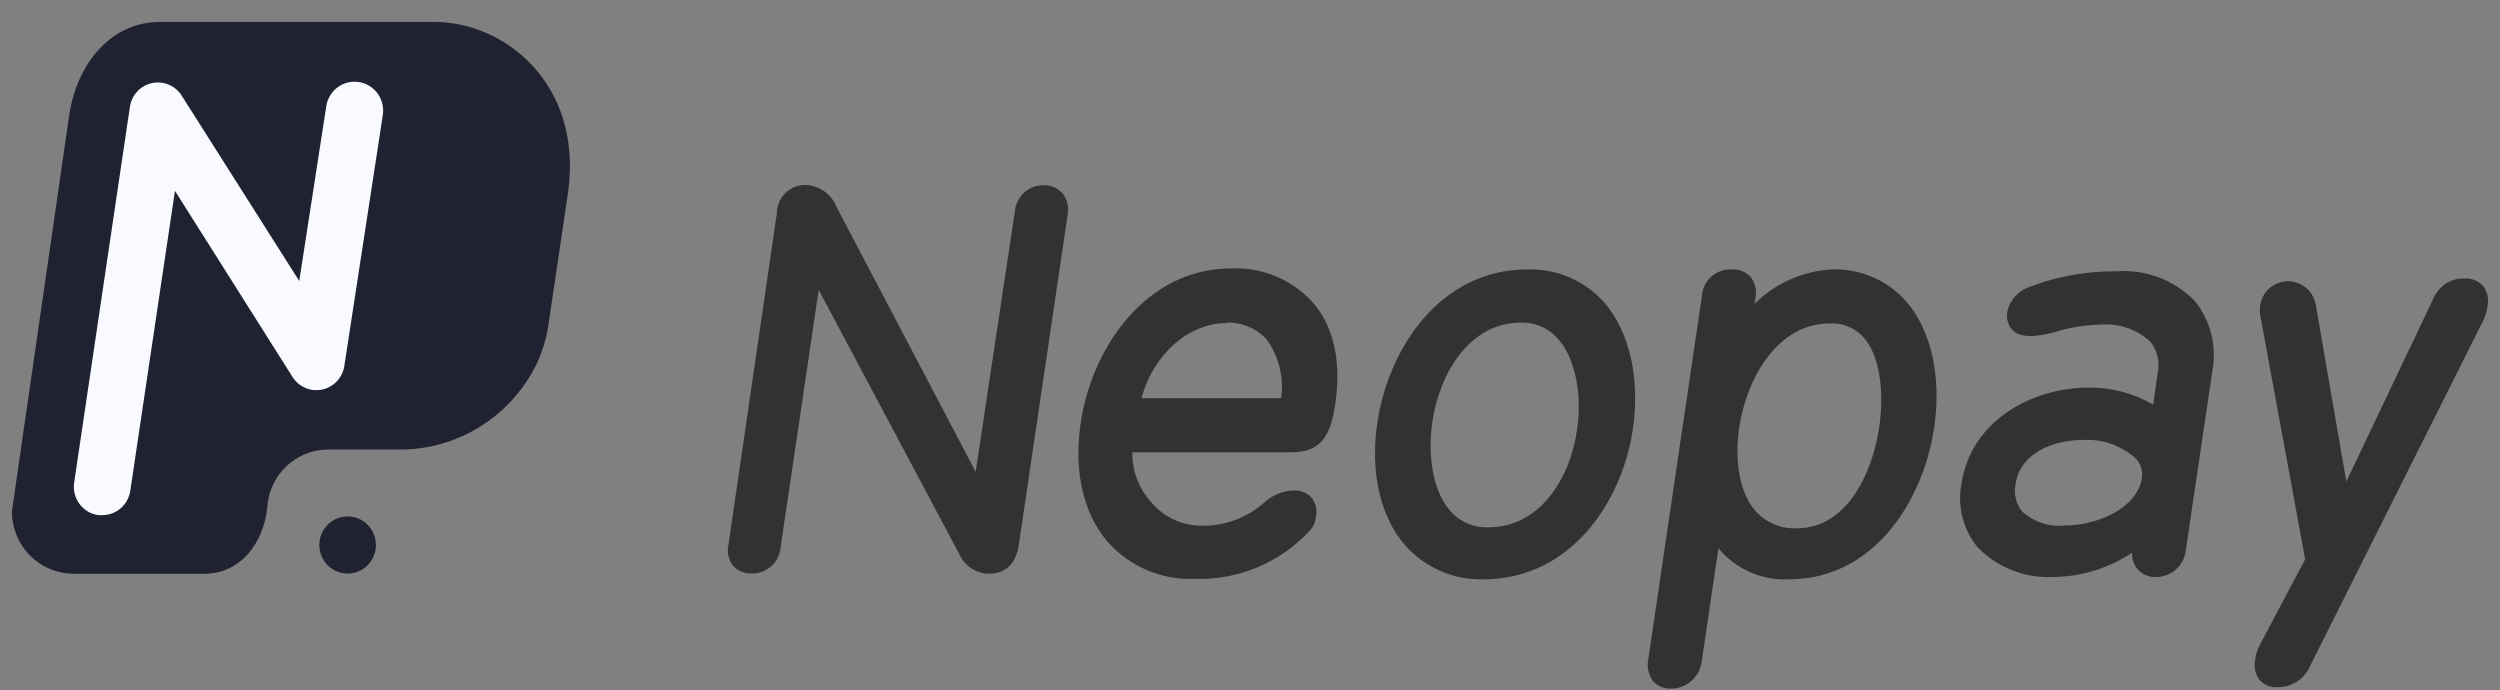
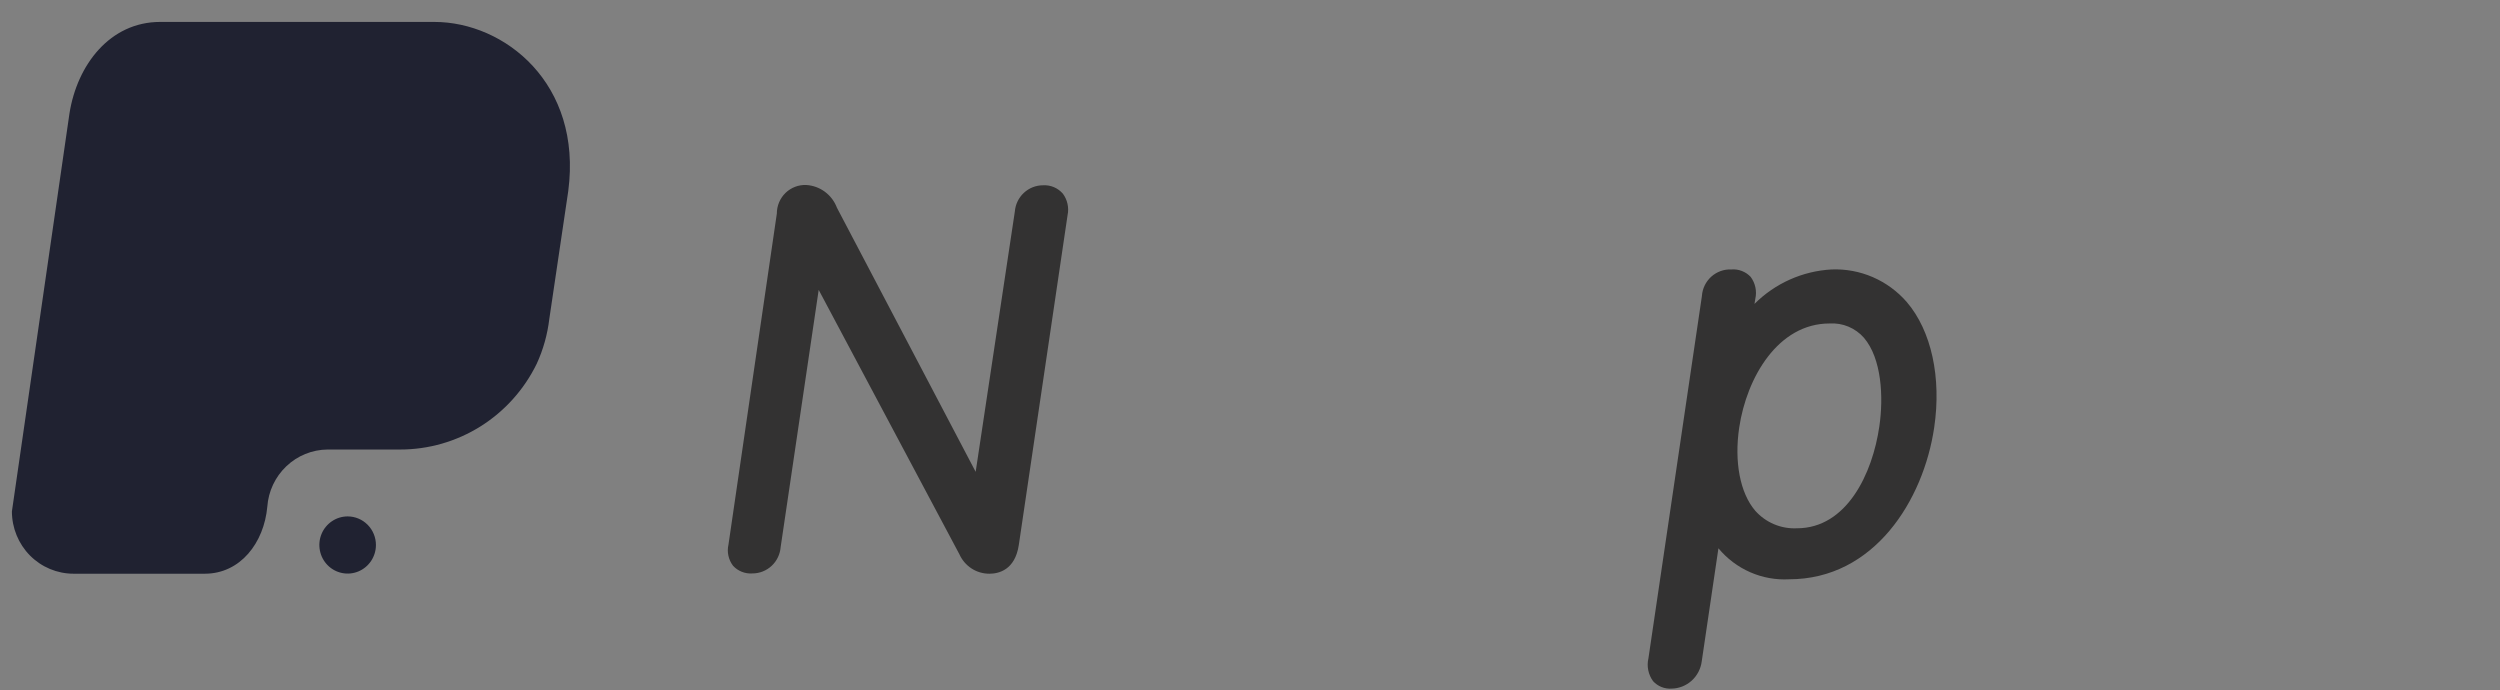
<svg xmlns="http://www.w3.org/2000/svg" width="105" height="29" viewBox="0 0 105 29" fill="none">
  <rect x="0" y="0" width="105" height="29" fill="#808080" stroke="none" />
  <path d="M15.789 22.89C15.789 23.127 15.719 23.359 15.588 23.557C15.458 23.754 15.272 23.908 15.055 23.999C14.838 24.09 14.599 24.114 14.369 24.067C14.139 24.021 13.927 23.907 13.761 23.739C13.595 23.571 13.481 23.357 13.436 23.124C13.39 22.891 13.413 22.65 13.503 22.43C13.593 22.211 13.745 22.024 13.941 21.892C14.136 21.76 14.366 21.689 14.601 21.689C14.916 21.689 15.218 21.816 15.441 22.041C15.664 22.266 15.789 22.571 15.789 22.89ZM23.867 8.022C24.46 3.502 21.188 0.921 18.242 0.921H6.725C4.622 0.921 3.238 2.721 2.917 4.768L0.5 21.479C0.5 22.173 0.773 22.839 1.258 23.33C1.744 23.821 2.403 24.096 3.09 24.096H8.602C10.098 24.096 11.09 22.794 11.227 21.281C11.273 20.634 11.558 20.028 12.026 19.583C12.493 19.138 13.109 18.887 13.751 18.88H16.804C17.998 18.881 19.168 18.544 20.182 17.908C21.197 17.271 22.014 16.361 22.542 15.279C22.816 14.683 22.994 14.046 23.071 13.394L23.867 8.022Z" fill="#202231" />
-   <path d="M4.301 21.635H4.123C3.811 21.591 3.53 21.423 3.34 21.168C3.151 20.914 3.069 20.594 3.113 20.279L5.459 4.468C5.498 4.23 5.607 4.01 5.772 3.835C5.936 3.661 6.149 3.54 6.382 3.49C6.616 3.439 6.859 3.461 7.08 3.552C7.301 3.643 7.489 3.799 7.621 4L12.569 11.803L13.703 4.462C13.727 4.305 13.781 4.153 13.863 4.017C13.945 3.88 14.052 3.761 14.179 3.667C14.306 3.572 14.451 3.504 14.604 3.466C14.757 3.428 14.916 3.421 15.072 3.445C15.228 3.469 15.378 3.524 15.513 3.606C15.648 3.689 15.766 3.797 15.859 3.926C15.953 4.054 16.02 4.2 16.058 4.355C16.096 4.51 16.103 4.671 16.079 4.828L14.464 15.357C14.429 15.601 14.321 15.828 14.154 16.008C13.987 16.188 13.77 16.311 13.531 16.362C13.292 16.412 13.044 16.387 12.82 16.29C12.595 16.193 12.406 16.029 12.278 15.819L7.348 8.016L5.471 20.621C5.427 20.903 5.286 21.16 5.071 21.346C4.857 21.532 4.584 21.635 4.301 21.635Z" fill="#F9FAFF" />
  <path d="M43.811 7.782C43.512 7.781 43.223 7.894 43.003 8.099C42.782 8.303 42.647 8.585 42.623 8.886L40.978 19.817L35.151 8.724C35.05 8.457 34.876 8.226 34.648 8.056C34.421 7.887 34.15 7.788 33.868 7.77C33.708 7.762 33.547 7.788 33.397 7.845C33.247 7.902 33.109 7.989 32.993 8.101C32.877 8.214 32.785 8.348 32.722 8.498C32.659 8.647 32.627 8.808 32.627 8.97L30.596 22.872C30.56 23.026 30.559 23.187 30.593 23.341C30.627 23.496 30.695 23.641 30.791 23.766C30.894 23.877 31.02 23.962 31.16 24.017C31.3 24.072 31.45 24.095 31.599 24.084C31.898 24.085 32.187 23.972 32.407 23.767C32.628 23.563 32.763 23.281 32.787 22.98L34.385 12.175L40.295 23.28C40.404 23.524 40.582 23.731 40.805 23.876C41.028 24.021 41.288 24.097 41.554 24.096C41.946 24.096 42.629 23.94 42.789 22.896L44.838 9.036C44.871 8.88 44.87 8.72 44.836 8.565C44.802 8.409 44.736 8.263 44.642 8.136C44.539 8.017 44.411 7.923 44.267 7.861C44.123 7.8 43.967 7.773 43.811 7.782Z" fill="#333232" />
-   <path d="M51.687 11.275C48.183 11.275 45.866 14.54 45.391 17.764C45.088 19.78 45.492 21.551 46.52 22.758C46.981 23.274 47.55 23.681 48.186 23.95C48.822 24.219 49.508 24.343 50.196 24.312C51.079 24.339 51.958 24.179 52.777 23.842C53.595 23.505 54.334 22.998 54.948 22.355C55.128 22.188 55.242 21.96 55.269 21.713C55.3 21.572 55.3 21.424 55.267 21.283C55.234 21.141 55.169 21.009 55.078 20.897C54.698 20.441 53.801 20.525 53.172 21.041C52.416 21.743 51.418 22.116 50.392 22.079C49.992 22.069 49.6 21.972 49.241 21.794C48.882 21.615 48.566 21.361 48.313 21.047C47.815 20.483 47.546 19.75 47.559 18.994H54.3C55.66 18.994 55.916 17.998 56.082 16.983C56.343 15.182 56.023 13.736 55.15 12.716C54.714 12.232 54.177 11.851 53.578 11.602C52.98 11.353 52.334 11.241 51.687 11.275ZM51.521 13.55C51.838 13.538 52.154 13.597 52.447 13.723C52.74 13.848 53.001 14.037 53.213 14.276C53.719 14.983 53.932 15.862 53.807 16.725H47.945C48.414 14.93 49.887 13.568 51.521 13.568V13.55Z" fill="#333232" />
-   <path d="M67.421 12.752C67.015 12.281 66.509 11.909 65.942 11.66C65.375 11.412 64.76 11.295 64.143 11.317C60.472 11.317 58.304 14.655 57.847 17.764C57.544 19.805 57.96 21.665 58.987 22.872C59.401 23.347 59.912 23.723 60.486 23.976C61.06 24.228 61.682 24.349 62.307 24.331C65.978 24.331 68.134 21.065 68.579 18.028C68.888 15.927 68.449 13.976 67.421 12.752ZM62.539 22.146C62.228 22.163 61.917 22.108 61.63 21.984C61.344 21.86 61.09 21.671 60.888 21.431C60.086 20.495 59.985 18.898 60.157 17.722C60.466 15.645 61.737 13.55 63.881 13.55C64.182 13.542 64.48 13.602 64.754 13.726C65.029 13.849 65.272 14.033 65.467 14.264C66.156 15.075 66.459 16.551 66.239 18.034C65.954 20.081 64.683 22.146 62.521 22.146H62.539Z" fill="#333232" />
  <path d="M76.925 11.317C75.708 11.384 74.556 11.898 73.688 12.764L73.724 12.547C73.759 12.389 73.76 12.225 73.726 12.067C73.692 11.908 73.624 11.759 73.528 11.629C73.425 11.52 73.299 11.435 73.159 11.381C73.019 11.327 72.869 11.305 72.72 11.317C72.409 11.302 72.105 11.412 71.872 11.621C71.64 11.832 71.499 12.125 71.479 12.44L69.234 27.65C69.195 27.815 69.193 27.986 69.227 28.152C69.261 28.318 69.33 28.474 69.43 28.61C69.528 28.717 69.649 28.801 69.784 28.855C69.919 28.909 70.063 28.932 70.208 28.922C70.52 28.916 70.819 28.797 71.051 28.587C71.284 28.376 71.433 28.088 71.473 27.776L72.174 23.028C72.535 23.463 72.991 23.807 73.507 24.033C74.022 24.259 74.582 24.361 75.144 24.33C78.707 24.33 80.786 21.023 81.237 17.95C81.546 15.861 81.119 13.892 80.085 12.686C79.693 12.234 79.205 11.877 78.659 11.64C78.112 11.403 77.52 11.293 76.925 11.317ZM75.464 22.188C75.137 22.203 74.811 22.145 74.509 22.017C74.207 21.89 73.937 21.696 73.718 21.449C73.083 20.705 72.833 19.396 73.047 17.956C73.362 15.849 74.68 13.586 76.842 13.586C77.112 13.569 77.382 13.614 77.632 13.718C77.882 13.822 78.106 13.982 78.285 14.186C79.034 15.063 79.111 16.683 78.933 17.902C78.648 19.895 77.561 22.188 75.47 22.188H75.464Z" fill="#333232" />
-   <path d="M88.9 11.395C87.644 11.381 86.397 11.605 85.223 12.055C84.999 12.135 84.797 12.27 84.637 12.448C84.478 12.626 84.365 12.842 84.308 13.076C84.282 13.207 84.284 13.342 84.316 13.472C84.348 13.602 84.408 13.723 84.493 13.826C84.825 14.216 85.502 14.162 86.31 13.946C86.928 13.752 87.57 13.647 88.217 13.634C88.597 13.601 88.981 13.648 89.343 13.772C89.704 13.896 90.037 14.094 90.319 14.354C90.46 14.533 90.561 14.74 90.614 14.962C90.668 15.184 90.672 15.415 90.628 15.639L90.432 16.995C89.603 16.51 88.658 16.263 87.7 16.281C85.354 16.281 82.776 17.668 82.384 20.309C82.293 20.775 82.306 21.256 82.421 21.717C82.536 22.177 82.751 22.607 83.049 22.974C83.459 23.398 83.953 23.729 84.499 23.946C85.044 24.164 85.629 24.262 86.215 24.234C87.4 24.227 88.558 23.873 89.547 23.214C89.539 23.351 89.56 23.487 89.609 23.615C89.657 23.743 89.731 23.859 89.828 23.955C89.924 24.052 90.039 24.127 90.165 24.175C90.292 24.223 90.428 24.243 90.563 24.234C90.862 24.233 91.152 24.124 91.379 23.925C91.605 23.727 91.754 23.453 91.798 23.154L92.915 15.603C93.014 15.087 93.001 14.555 92.876 14.045C92.751 13.535 92.517 13.059 92.19 12.649C91.764 12.212 91.25 11.873 90.682 11.656C90.113 11.44 89.505 11.35 88.9 11.395ZM87.486 18.478C87.89 18.454 88.295 18.512 88.677 18.647C89.059 18.782 89.412 18.991 89.713 19.264C89.813 19.374 89.887 19.505 89.929 19.647C89.971 19.79 89.981 19.94 89.957 20.087C89.773 21.317 88.128 22.073 86.702 22.073C86.38 22.104 86.055 22.066 85.749 21.963C85.442 21.86 85.16 21.693 84.92 21.473C84.795 21.315 84.706 21.131 84.66 20.933C84.614 20.736 84.611 20.531 84.653 20.333C84.843 19.036 86.215 18.478 87.486 18.478Z" fill="#333232" />
-   <path d="M104.288 12.007C104.186 11.898 104.061 11.813 103.922 11.759C103.784 11.706 103.635 11.684 103.487 11.695C103.212 11.69 102.942 11.768 102.712 11.92C102.482 12.072 102.303 12.291 102.198 12.547L98.545 20.225L97.256 12.758C97.198 12.487 97.048 12.245 96.834 12.073C96.619 11.901 96.352 11.809 96.077 11.813C95.803 11.818 95.539 11.918 95.33 12.096C95.12 12.275 94.978 12.521 94.928 12.794C94.902 12.994 94.912 13.197 94.958 13.394L96.817 23.49L94.91 27.092C94.809 27.277 94.744 27.481 94.72 27.692C94.686 27.842 94.684 27.997 94.716 28.148C94.748 28.298 94.812 28.44 94.904 28.562C95.002 28.666 95.122 28.747 95.254 28.799C95.386 28.85 95.529 28.872 95.67 28.862C95.958 28.865 96.24 28.781 96.481 28.622C96.722 28.463 96.911 28.235 97.025 27.968L104.306 13.442C104.397 13.253 104.455 13.05 104.479 12.842C104.508 12.697 104.506 12.548 104.473 12.404C104.44 12.26 104.377 12.124 104.288 12.007Z" fill="#333232" />
</svg>